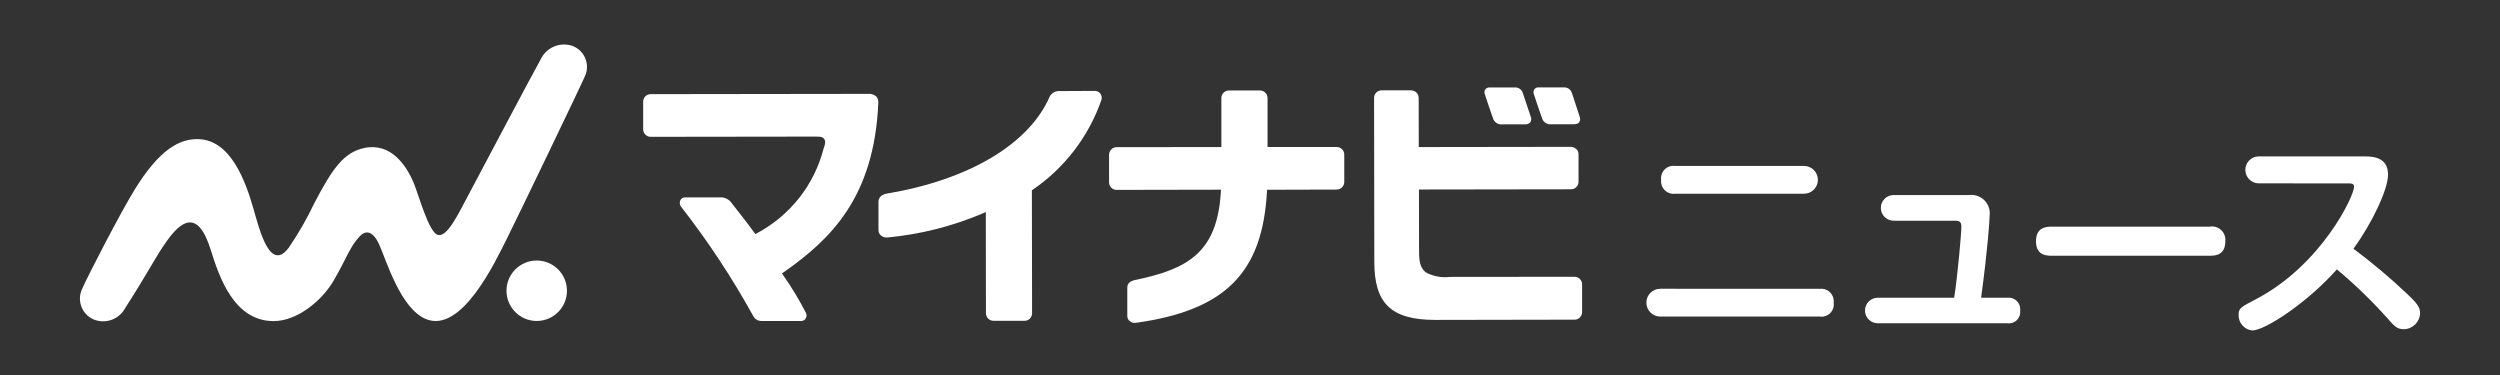
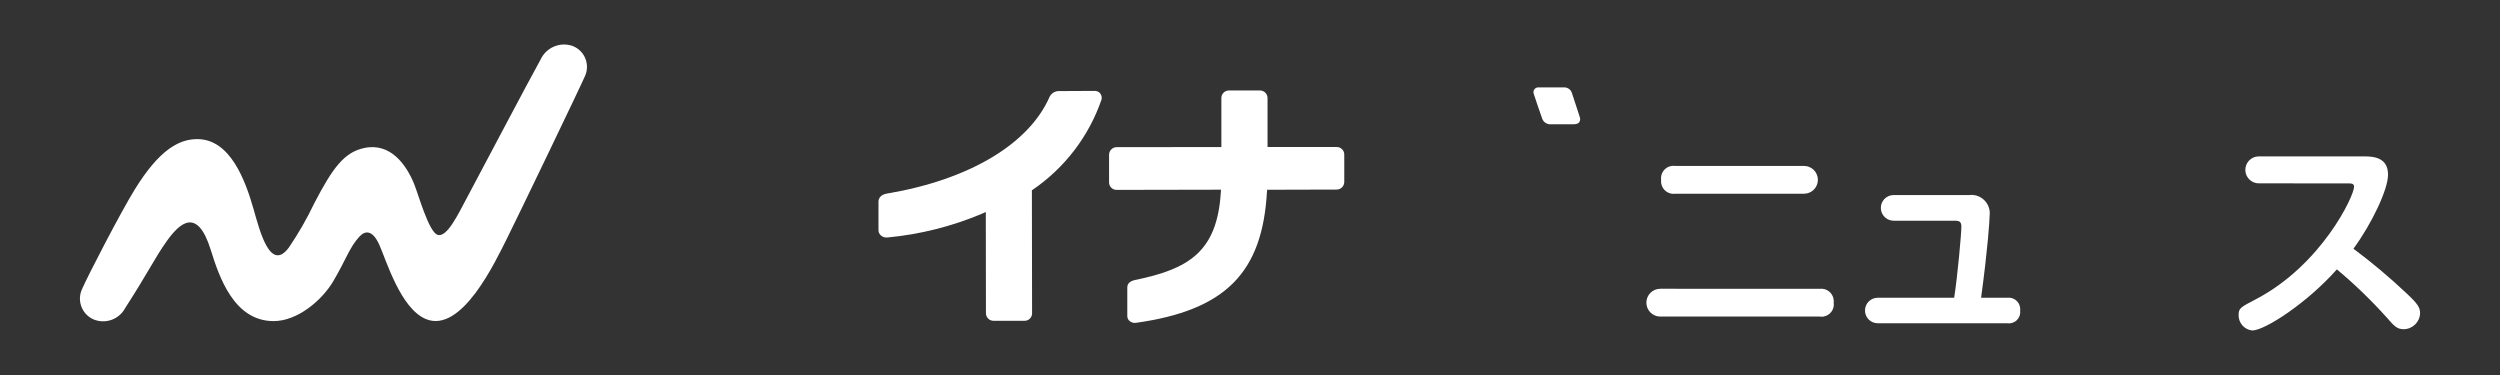
<svg xmlns="http://www.w3.org/2000/svg" version="1.1" id="レイヤー_1" x="0px" y="0px" width="200px" height="30px" viewBox="0 0 200 30" style="enable-background:new 0 0 200 30;" xml:space="preserve">
  <rect x="0" y="0" width="200" height="30" fill="#333333" stroke="none" />
  <style type="text/css">
	.st0{fill:#FFFFFF;}
</style>
  <g id="グループ_2" transform="translate(0 0)">
    <g>
      <g id="グループ_1" transform="translate(0 0)">
        <path id="パス_1" class="st0" d="M126.37,9.325c-0.187-0.556-0.475-1.446-0.582-1.778l-0.032-0.1     c-0.086-0.283-0.354-0.471-0.649-0.455h-2c-0.138-0.016-0.274,0.043-0.357,0.154c-0.075,0.107-0.093,0.245-0.048,0.368     c0.048,0.154,0.453,1.364,0.674,1.979c0.111,0.301,0.414,0.487,0.733,0.448h1.781c0.283,0,0.394-0.086,0.452-0.167     c0.084-0.136,0.094-0.305,0.025-0.45" />
-         <path id="パス_2" class="st0" d="M121.827,7.433c-0.09-0.275-0.355-0.454-0.643-0.435h-2c-0.136-0.016-0.271,0.04-0.355,0.149     c-0.077,0.109-0.096,0.249-0.05,0.374c0.051,0.161,0.455,1.37,0.674,1.978c0.11,0.302,0.414,0.488,0.733,0.448h1.793     c0.166,0.021,0.333-0.04,0.445-0.165c0.089-0.135,0.101-0.306,0.032-0.452c-0.22-0.657-0.595-1.779-0.633-1.9" />
-         <path id="パス_3" class="st0" d="M45.356,23.257c0.002,1.335-1.08,2.419-2.415,2.421c-1.335,0.002-2.419-1.08-2.421-2.415     c-0.002-1.335,1.078-2.418,2.413-2.421C44.269,20.84,45.353,21.921,45.356,23.257L45.356,23.257" />
        <path id="パス_4" class="st0" d="M46.804,6.076c0.401-0.904-0.007-1.962-0.912-2.363c-0.048-0.021-0.096-0.04-0.145-0.057     c-0.993-0.311-2.063,0.163-2.5,1.107c-0.829,1.48-5.143,9.659-5.869,11.015c-0.726,1.356-1.635,3.294-2.393,3     c-0.7-0.271-1.517-3.243-1.867-4.092c-0.62-1.508-1.882-3.3-3.988-2.844c-1.61,0.346-2.524,1.613-3.981,4.406     c-0.585,1.23-1.263,2.413-2.029,3.539c-1.495,2.04-2.338-1.312-2.831-3.044c-0.663-2.326-1.873-5.617-4.51-5.613     c-1.474,0-3.045,0.865-5,4.031c-1.141,1.846-3.81,7.015-4.2,7.936c-0.439,0.899-0.066,1.983,0.832,2.422     c0.03,0.014,0.059,0.028,0.09,0.041c0.949,0.383,2.035-0.013,2.515-0.917c1.876-2.91,2.388-4.048,3.349-5.388     c1.027-1.423,2.423-2.7,3.491,0.723c0.672,2.155,1.847,5.69,5.011,5.711c1.9,0.013,3.874-1.63,4.8-3.2     c1.042-1.772,1.3-2.718,2.1-3.574c0.406-0.436,1.009-0.593,1.58,0.673c0.551,1.223,1.691,5.092,3.721,5.935     c2.866,1.19,5.564-4.607,6.495-6.456c0.751-1.49,5.911-12.211,6.242-12.994" />
-         <path id="パス_5" class="st0" d="M70.103,7.724c-0.172-0.153-0.399-0.231-0.629-0.215h0.014l-17.43,0.023     c-0.173-0.002-0.339,0.071-0.455,0.2c-0.098,0.117-0.151,0.265-0.15,0.417v2.207c0.006,0.327,0.273,0.589,0.6,0.589h0.1     l12.7-0.017h0.516c0.37,0,0.473,0.067,0.56,0.181c0.192,0.252-0.007,0.653-0.034,0.749c-0.74,2.909-2.67,5.373-5.318,6.787     l-0.149,0.079l-0.1-0.137c-0.648-0.889-1.136-1.5-1.7-2.215l-0.08-0.106C58.37,16,58.083,15.825,57.765,15.79l0,0h-2.942     c-0.176-0.011-0.34,0.092-0.406,0.256c-0.061,0.151-0.044,0.323,0.045,0.46c2.163,2.769,4.102,5.706,5.8,8.782     c0.128,0.244,0.382,0.396,0.658,0.391h3.19c0.154,0,0.294-0.09,0.357-0.231c0.076-0.134,0.076-0.297,0-0.431     c-0.532-1.034-1.134-2.032-1.8-2.985l-0.107-0.158l0.157-0.11c3.729-2.621,7.217-5.962,7.547-13.519     c0.021-0.192-0.037-0.384-0.162-0.531" />
        <path id="パス_6" class="st0" d="M88.023,7.472c-0.119-0.135-0.292-0.209-0.472-0.2c-0.335,0-1.923,0.012-2.892,0.015     c-0.295,0.018-0.559,0.192-0.691,0.457c-1.654,3.787-6.454,6.646-13.051,7.749c-0.426,0.084-0.631,0.335-0.639,0.621v2.282     c-0.004,0.167,0.066,0.328,0.192,0.438c0.146,0.129,0.34,0.188,0.533,0.164c2.612-0.246,5.17-0.891,7.586-1.914l0.275-0.127     l0.011,8.1c-0.001,0.335,0.27,0.607,0.605,0.607c0.007,0,0.014,0,0.021,0h0.129h2.361c0.308-0.012,0.557-0.256,0.575-0.564     l-0.015-9.876l0.085-0.058c2.554-1.749,4.478-4.273,5.486-7.2c0.041-0.168,0.004-0.345-0.1-0.482" />
        <path id="パス_7" class="st0" d="M101.36,15.364l0.01-0.184l5.57-0.015c0.161-0.002,0.315-0.067,0.428-0.183     c0.104-0.111,0.166-0.256,0.173-0.409v-2.2c0.006-0.331-0.258-0.605-0.589-0.611c-0.006,0-0.013,0-0.019,0h-0.061h-5.469V7.848     c0.002-0.335-0.268-0.608-0.602-0.61c-0.01,0-0.02,0-0.031,0.001h-0.087H98.31c-0.167-0.002-0.326,0.068-0.439,0.191     c-0.103,0.112-0.161,0.259-0.161,0.412v3.922l-8.357,0.009c-0.172-0.005-0.338,0.062-0.458,0.186     c-0.112,0.119-0.173,0.277-0.17,0.441v2.206c0.008,0.331,0.283,0.593,0.614,0.585c0.002,0,0.004,0,0.006,0h0.08l8.254-0.016     l-0.013,0.207c-0.293,4.78-2.585,6.143-6.893,7.026c-0.375,0.09-0.589,0.274-0.589,0.6v2.271     c-0.003,0.159,0.067,0.31,0.191,0.409c0.127,0.105,0.29,0.157,0.454,0.145c7.216-1,10.159-4.02,10.527-10.481" />
-         <path id="パス_8" class="st0" d="M126.08,11.91c-0.107-0.1-0.247-0.158-0.394-0.162h-0.1l-12.085,0.017l-0.007-3.914     c0.004-0.163-0.058-0.322-0.172-0.439c-0.124-0.123-0.293-0.19-0.467-0.184h-0.019h-2.31c-0.331,0-0.6,0.269-0.6,0.6     c0,0.003,0,0.005,0,0.008l0.019,13.118c0,3.265,1.288,4.638,4.873,4.638h0.287l10.9-0.02c0.311-0.022,0.555-0.277,0.562-0.589     v-2.231c0.003-0.334-0.266-0.607-0.6-0.61c0,0,0,0,0,0l-9.952,0.01h-0.013c-0.676,0.084-1.36-0.047-1.957-0.375     c-0.484-0.405-0.531-0.989-0.522-1.9l-0.006-4.716l12.155-0.018c0.331,0.006,0.604-0.258,0.61-0.59c0-0.008,0-0.015,0-0.023     v-2.187c0.003-0.164-0.064-0.322-0.184-0.434" />
        <path id="パス_9" class="st0" d="M145.575,23.105c0.548-0.069,1.048,0.318,1.118,0.866c0.01,0.078,0.011,0.156,0.002,0.234     c0.083,0.536-0.285,1.037-0.821,1.12c-0.099,0.015-0.2,0.015-0.299,0h-12.752c-0.614,0.001-1.112-0.497-1.113-1.111     s0.497-1.112,1.111-1.113c0.001,0,0.001,0,0.002,0L145.575,23.105z M144.318,13.274c0.614-0.001,1.112,0.497,1.113,1.111     s-0.497,1.112-1.111,1.113c-0.001,0-0.001,0-0.002,0h-10.29c-0.547,0.08-1.054-0.299-1.134-0.845     c-0.012-0.084-0.014-0.17-0.004-0.255c-0.078-0.542,0.298-1.045,0.841-1.123c0.099-0.014,0.199-0.013,0.297,0.002L144.318,13.274     z" />
        <path id="パス_10" class="st0" d="M160.576,23.821c0.505-0.066,0.968,0.289,1.034,0.794c0.01,0.075,0.01,0.15,0.002,0.225     c0.068,0.496-0.278,0.953-0.774,1.021c-0.087,0.012-0.175,0.011-0.262-0.002h-10.357c-0.563,0.001-1.02-0.455-1.02-1.018     c-0.001-0.563,0.455-1.02,1.018-1.02c0.001,0,0.002,0,0.003,0h6.113c0.272-1.715,0.577-5.145,0.577-5.688     c0-0.391-0.153-0.475-0.527-0.475h-4.856c-0.567,0.018-1.042-0.428-1.06-0.995c-0.018-0.567,0.428-1.042,0.995-1.06     c0.021-0.001,0.043-0.001,0.064,0h6.011c0.806-0.097,1.537,0.478,1.634,1.283c0.015,0.127,0.014,0.255-0.004,0.381     c0,0.357-0.136,2.53-0.679,6.554L160.576,23.821z" />
-         <path id="パス_11" class="st0" d="M164.136,20.458c-0.373,0-1.256,0-1.256-1.154c0-1.1,0.764-1.172,1.256-1.172h12.633     c0.579-0.108,1.136,0.273,1.244,0.851c0.019,0.1,0.023,0.202,0.013,0.303c0,1.138-0.8,1.172-1.257,1.172H164.136z" />
        <path id="パス_12" class="st0" d="M180.752,14.668c-0.595,0.026-1.099-0.436-1.124-1.032c-0.026-0.595,0.436-1.099,1.032-1.124     c0.031-0.001,0.062-0.001,0.093,0h8.439c0.781,0,1.851,0.136,1.851,1.46c0,1.189-1.29,3.905-2.768,5.926     c1.484,1.104,2.902,2.295,4.245,3.566c0.934,0.866,1.087,1.155,1.087,1.6c-0.027,0.705-0.602,1.264-1.307,1.273     c-0.543,0-0.764-0.255-1.359-0.934c-1.236-1.378-2.57-2.666-3.99-3.854c-2.394,2.7-5.773,4.89-6.775,4.89     c-0.636-0.068-1.111-0.618-1.087-1.257c0-0.526,0.17-0.611,1.375-1.239c5.264-2.751,7.862-8.269,7.862-9     c0-0.255-0.187-0.272-0.475-0.272L180.752,14.668z" />
      </g>
    </g>
  </g>
</svg>